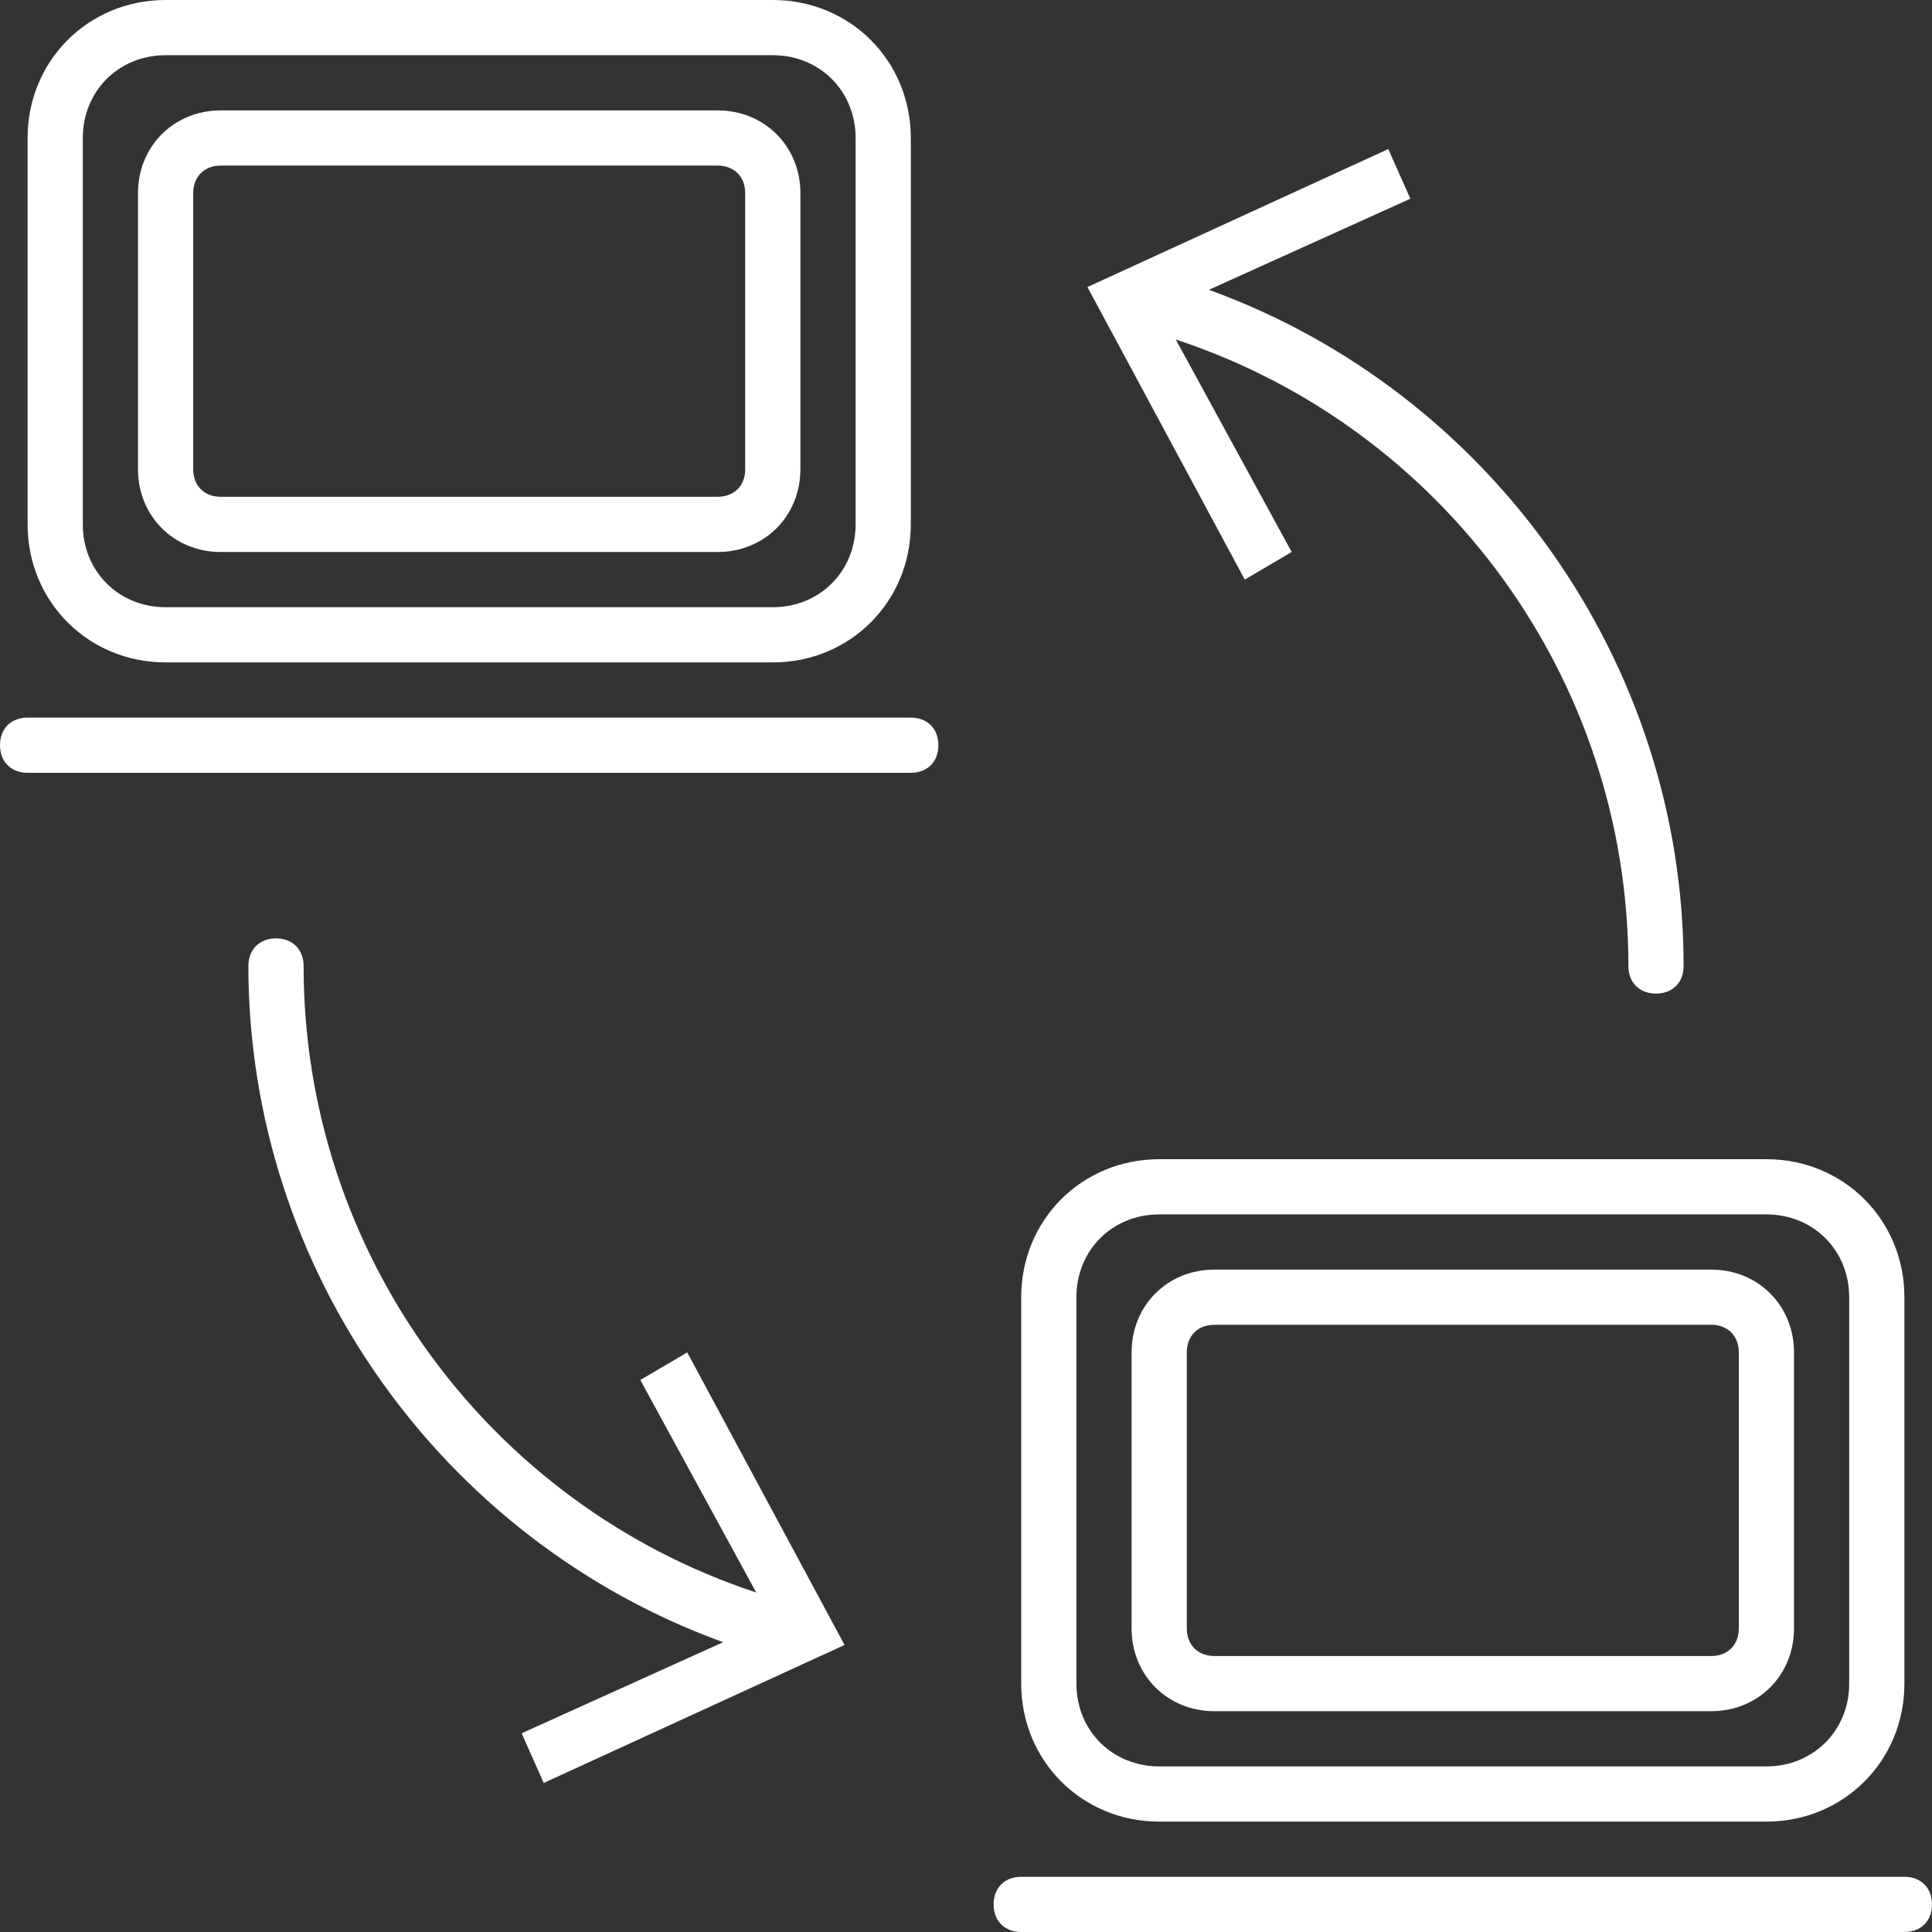
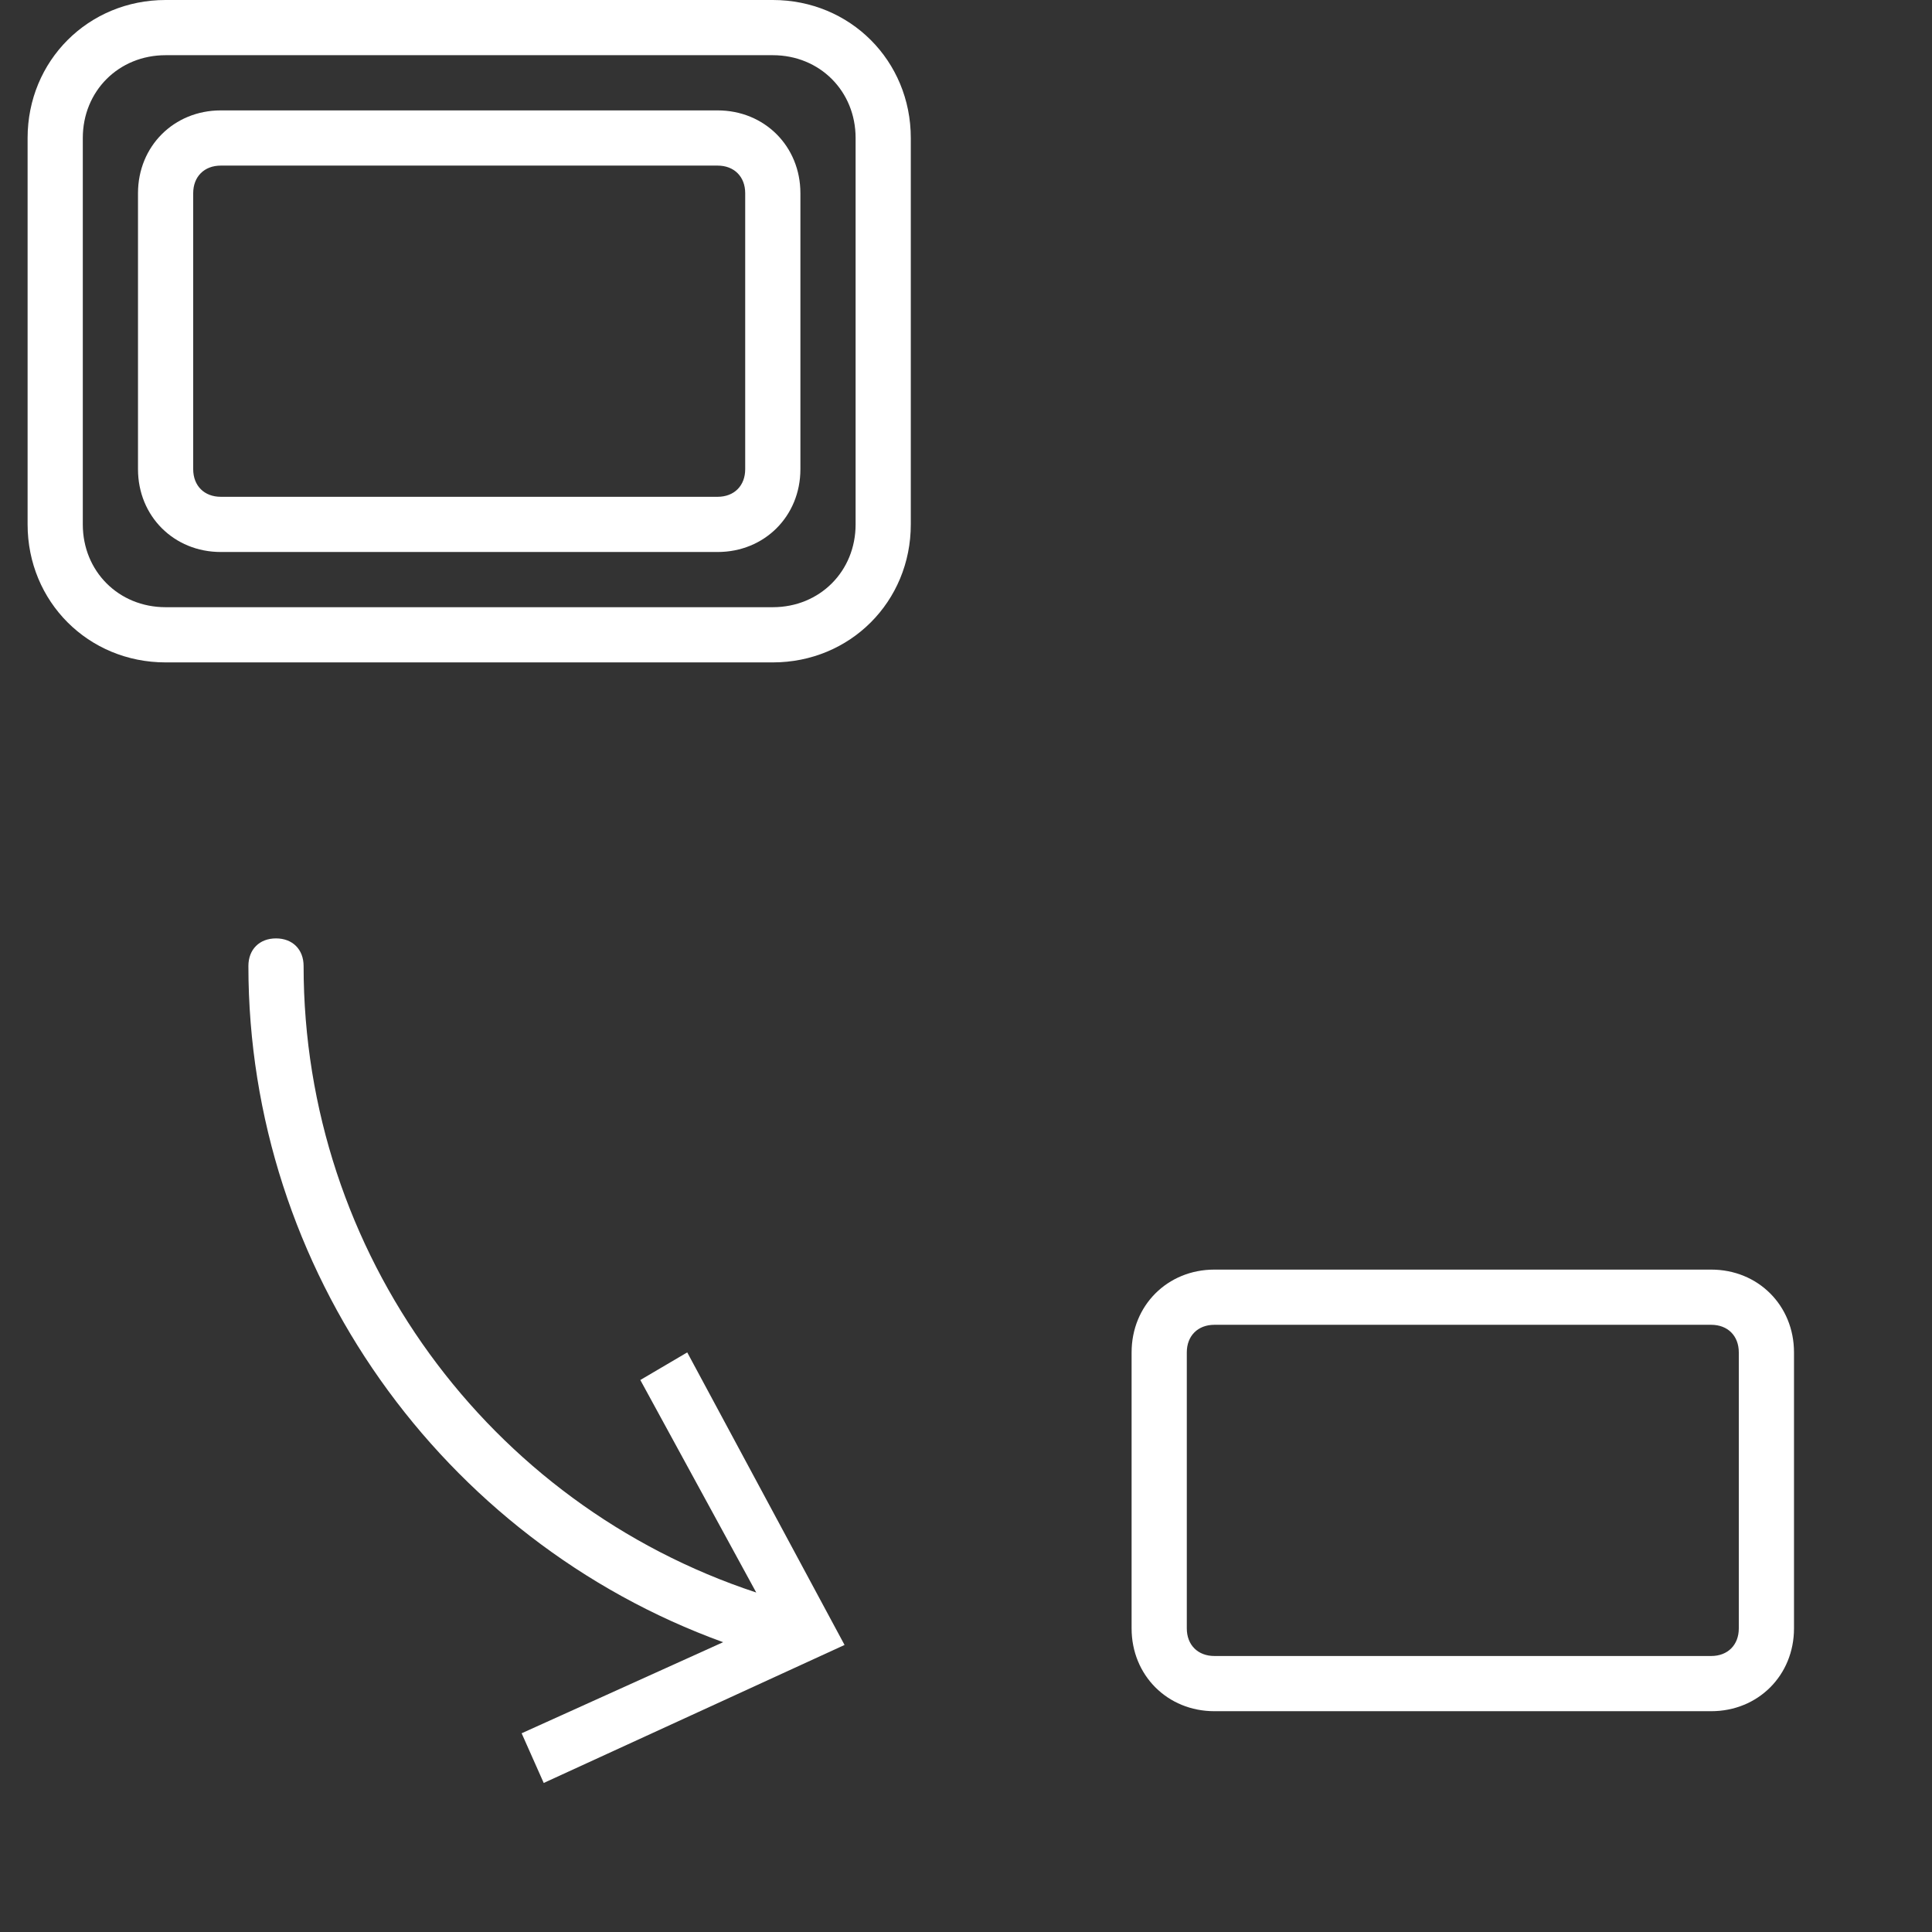
<svg xmlns="http://www.w3.org/2000/svg" version="1.1" id="Layer_1" x="0px" y="0px" viewBox="0 0 70 70" style="enable-background:new 0 0 70 70;" xml:space="preserve">
  <rect x="0" y="0" width="70" height="70" fill="#333333" stroke="none" />
  <style type="text/css">
	.st0{fill:#FFFFFF;}
</style>
  <g>
-     <path class="st0" d="M42,66h22c2.8,0,5-2.2,5-5V47c0-2.8-2.2-5-5-5H42c-2.8,0-5,2.2-5,5v14C37,63.8,39.2,66,42,66z M39,47   c0-1.7,1.3-3,3-3h22c1.7,0,3,1.3,3,3v14c0,1.7-1.3,3-3,3H42c-1.7,0-3-1.3-3-3V47z" />
-     <path class="st0" d="M69,68H37c-0.6,0-1,0.4-1,1c0,0.6,0.4,1,1,1h32c0.6,0,1-0.4,1-1C70,68.4,69.6,68,69,68z" />
    <path class="st0" d="M6,24h22c2.8,0,5-2.2,5-5V5c0-2.8-2.2-5-5-5H6C3.2,0,1,2.2,1,5v14C1,21.8,3.2,24,6,24z M3,5c0-1.7,1.3-3,3-3   h22c1.7,0,3,1.3,3,3v14c0,1.7-1.3,3-3,3H6c-1.7,0-3-1.3-3-3V5z" />
-     <path class="st0" d="M33,26H1c-0.6,0-1,0.4-1,1c0,0.6,0.4,1,1,1h32c0.6,0,1-0.4,1-1C34,26.4,33.6,26,33,26z" />
-     <path class="st0" d="M46.8,20l-4.2-7.7C52.3,15.5,59,24.6,59,35c0,0.6,0.4,1,1,1s1-0.4,1-1c0-11-7-20.8-17.2-24.5l7.3-3.3l-0.8-1.8   l-10.9,5l5.7,10.6L46.8,20z" />
    <path class="st0" d="M23.2,50l4.2,7.7C17.7,54.5,11,45.4,11,35c0-0.6-0.4-1-1-1s-1,0.4-1,1c0,11,7,20.8,17.2,24.5l-7.3,3.3l0.8,1.8   l10.9-5l-5.7-10.6L23.2,50z" />
    <path class="st0" d="M44,62h18c1.7,0,3-1.3,3-3V49c0-1.7-1.3-3-3-3H44c-1.7,0-3,1.3-3,3v10C41,60.7,42.3,62,44,62z M43,49   c0-0.6,0.4-1,1-1h18c0.6,0,1,0.4,1,1v10c0,0.6-0.4,1-1,1H44c-0.6,0-1-0.4-1-1V49z" />
    <path class="st0" d="M8,20h18c1.7,0,3-1.3,3-3V7c0-1.7-1.3-3-3-3H8C6.3,4,5,5.3,5,7v10C5,18.7,6.3,20,8,20z M7,7c0-0.6,0.4-1,1-1   h18c0.6,0,1,0.4,1,1v10c0,0.6-0.4,1-1,1H8c-0.6,0-1-0.4-1-1V7z" />
  </g>
</svg>